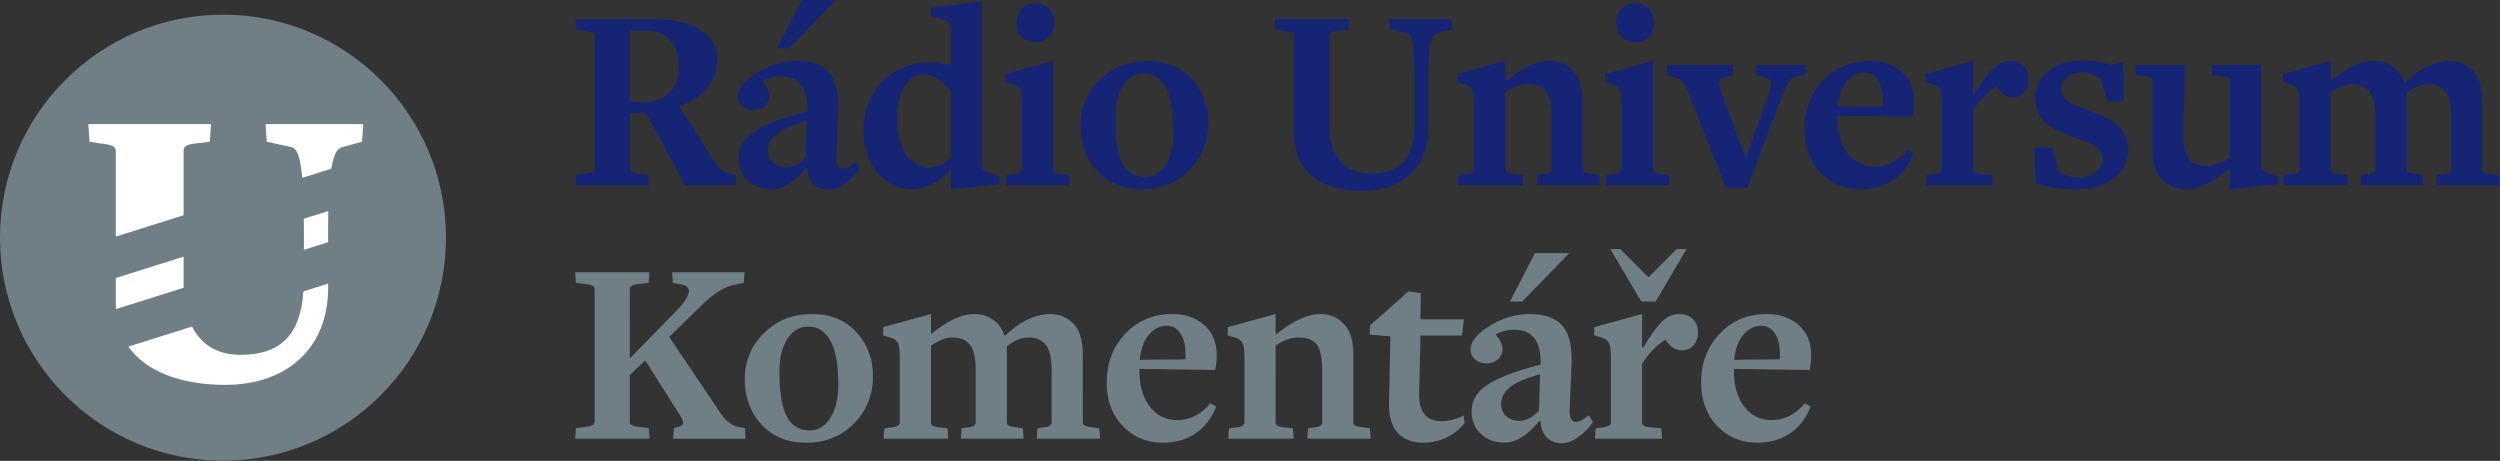
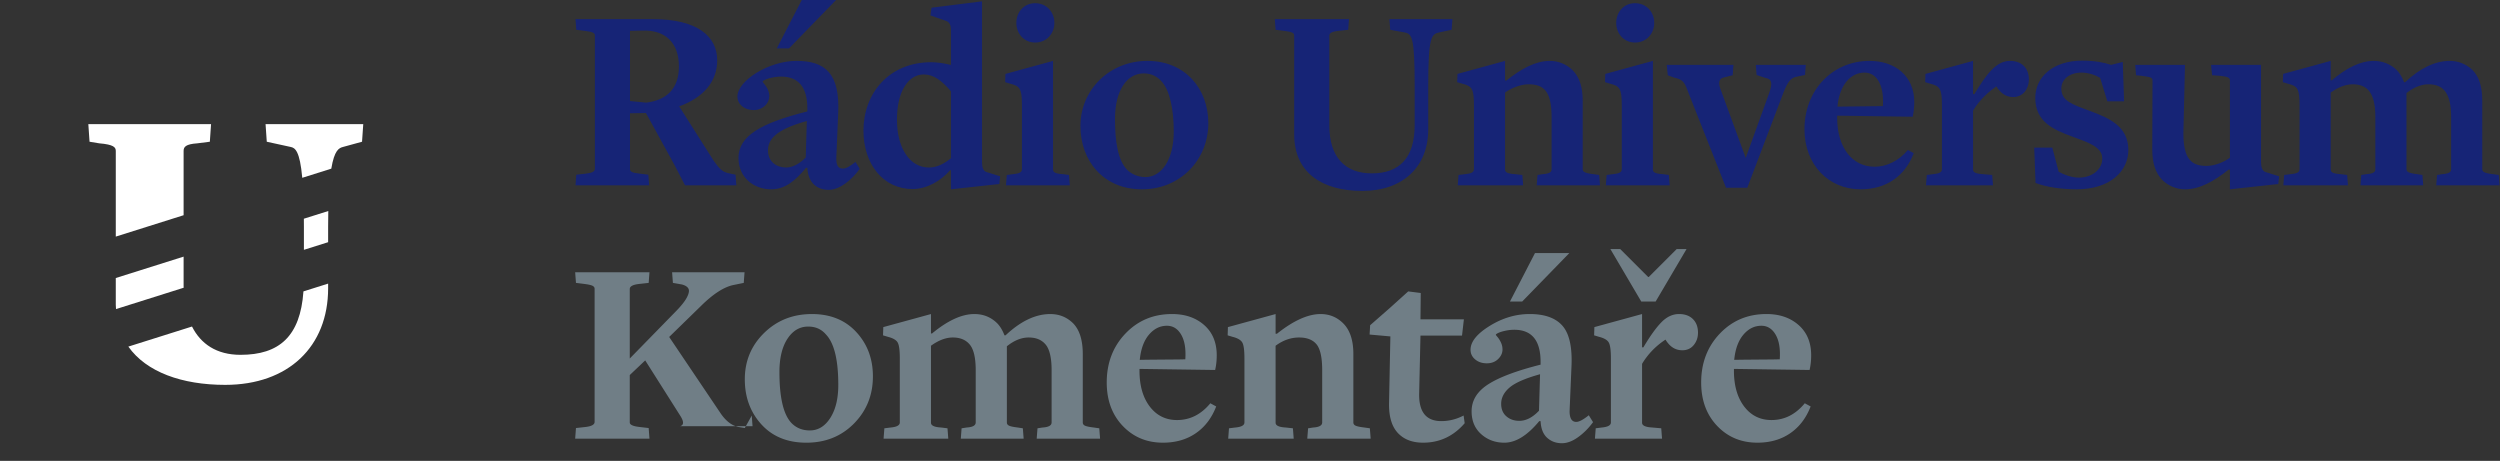
<svg xmlns="http://www.w3.org/2000/svg" viewBox="0 0 2468 455" fill-rule="nonzero" stroke-linejoin="round" stroke-miterlimit="2">
  <rect x="0" y="0" width="2468" height="455" fill="#333333" stroke="none" />
-   <path d="M220.133 454.748c121.575 0 220.134-98.558 220.134-220.134S341.708 14.481 220.133 14.481-.001 113.04-.001 234.615s98.558 220.134 220.134 220.134" fill="#707e86" />
  <path d="M357.41 139.918l1.196-17.4H262.16l1.196 17.4 23.513 5.138c4.475.833 9.133 3.908 11.521 30.479l28.671-9.038c3.021-18.383 7.696-20.467 11.621-21.442l18.729-5.138zm-150.25 0l1.196-17.4H87.201l1.192 17.4 9.567 1.579c14.346 1.188 16.342 3.954 16.342 7.513v84.567l66.954-21.108v-63.458c0-3.954 1.992-6.721 13.55-7.513l12.354-1.579zm-92.858 134.546v26.392c0 1.467.167 2.833.238 4.263l66.767-21.054-.05-1.792v-28.921l-66.954 21.113zm75.246 47.888l-62.846 19.813c17.729 25.133 52.95 37.779 95.604 37.779 62.571 0 101.625-37.963 101.625-95.3v-4.667l-24.367 7.683c-3.1 44.471-23.975 62.625-62.117 62.625-23.692 0-39.271-10.813-47.9-27.933m134.383-83.254v-15.35l.158-15.433-24.117 7.604.046 7.829v22.888l23.913-7.538z" fill="#fff" />
  <path d="M2467.54 182.963l-.783-10.238-5.517-.788c-9.446-1.05-10.763-2.625-10.763-4.988V99.488c0-13.65-2.888-23.625-9.713-30.45-6.3-6.038-14.438-8.925-22.308-8.925-14.442 0-29.404 7.088-44.1 21h-1.05c-1.842-4.725-4.204-8.925-7.354-12.075-6.3-6.038-14.438-8.925-22.308-8.925-14.179 0-27.567 7.35-41.742 19.163h-1.05V60.113l-46.983 12.863-.267 8.138 5.25 1.575c9.188 2.363 11.288 4.725 11.288 21.263v63c0 3.15-2.625 4.463-8.925 4.988l-6.296.788-.792 10.238h63.792l-.792-10.238-6.296-.788c-8.404-.525-9.979-2.1-9.979-4.725V91.35c5.513-3.938 13.388-8.138 21.525-8.138 13.129 0 22.575 6.3 22.575 32.288v51.45c0 2.625-1.308 4.463-8.925 4.988l-4.988.788-.783 10.238h61.946l-.788-10.238-4.988-.788c-9.446-1.05-10.763-2.625-10.763-4.988V91.875c5.513-4.463 13.388-8.663 21.525-8.663 13.129 0 22.575 6.3 22.575 32.288v51.45c0 2.625-1.308 4.463-8.921 4.988l-4.992.788-.783 10.238h62.471zm-217.613-8.925l-13.383-4.2c-3.15-1.05-4.467-4.725-4.467-9.45V64.05h-49.346l1.046 10.238 7.617.525c8.396.788 9.971 2.1 9.971 4.725v76.125c-4.725 3.675-14.175 8.138-23.1 8.138-14.7 0-22.833-6.563-22.833-32.288l1.575-67.463h-49.092l.788 10.238 5.254.525c9.446 1.313 11.021 1.575 11.021 4.988l-.258 67.725c0 13.388 3.15 23.363 9.971 30.188 6.038 6.038 14.438 9.188 22.317 9.188 14.438 0 28.608-7.875 43.05-19.425h1.308V186.9l47.775-5.25.788-7.613zm-148.829-25.988c0-23.363-18.9-31.5-38.067-38.588-17.846-6.563-28.083-9.975-28.083-22.05 0-9.188 8.133-15.75 19.95-15.75 6.825 0 13.646 2.363 18.371 5.25l7.088 23.1h16.538l-1.313-38.85-11.55 2.888c-6.825-2.363-16.538-4.2-28.35-4.2-29.396 0-46.463 16.538-46.463 36.75 0 23.363 17.325 31.238 36.75 38.325 14.963 5.513 29.4 9.975 29.4 21.525 0 11.288-10.5 18.9-23.1 18.9-7.35 0-14.696-2.888-19.95-5.775l-6.3-23.888h-17.85l1.313 34.913c10.763 4.2 26.25 6.3 40.429 6.3 32.813 0 51.188-17.588 51.188-38.85m-98.179-69.563c0-11.288-7.088-18.375-18.633-18.375-13.654 0-23.367 13.125-35.179 32.813h-1.308V60.113l-46.992 12.863-.263 8.138 5.254 1.575c9.188 2.363 11.288 4.725 11.288 21.263v63c0 3.15-2.625 4.463-8.929 4.988l-6.033.788-.792 10.238h66.15l-.788-10.238-8.925-.788c-8.396-.525-9.971-2.1-9.971-4.725V109.2c6.558-11.025 16.271-19.425 23.1-23.888 3.408 5.775 8.663 10.5 16.533 10.5 9.713 0 15.488-8.138 15.488-17.325m-144.108 26.25c.792 0-44.888.525-44.888.525 2.104-22.313 13.65-33.6 26.779-33.6 11.813 0 19.425 12.075 18.108 33.075m30.45 46.463l-5.775-3.15c-8.921 10.763-21 16.538-32.813 16.538-22.05 0-36.75-18.638-37.013-47.513v-2.888l74.55 1.05c1.05-4.463 1.575-10.238 1.575-14.438 0-25.725-18.896-40.688-44.1-40.688-36.746 0-64.313 28.875-64.313 67.463 0 35.175 23.892 59.325 55.388 59.325 25.2 0 43.842-12.863 52.5-35.7m-106.567-87.15h-49.354l.783 9.975 8.671 2.888c6.563 1.05 7.088 5.25 3.933 14.438l-23.363 64.575-25.463-69.563c-1.833-6.038-.258-8.925 4.2-9.975l8.404-2.1.783-10.238h-65.888l1.046 10.238 6.304 2.363c6.563 1.313 9.454 3.413 11.813 9.188l39.371 99.488h21.004l35.704-93.975c4.2-10.238 6.821-14.7 13.646-15.75l7.608-1.575.796-9.975zm-134.404 118.913l-.788-10.238-5.771-.788c-8.404-.525-9.979-2.1-9.979-4.725v-107.1l-46.983 12.863-.267 8.138 5.25 1.575c9.188 2.363 11.288 4.725 11.288 21.263v63c0 3.15-2.625 4.463-8.925 4.988l-6.038.788-.783 10.238h62.996zm-15.221-160.388c0-10.5-7.617-19.425-18.904-19.425s-18.633 8.925-18.633 19.425S1602.877 42 1614.164 42s18.904-8.925 18.904-19.425m-53.554 160.388l-.783-10.238-5.517-.788c-9.446-1.05-10.763-2.625-10.763-4.988V99.488c0-13.388-3.15-23.363-9.971-30.188-6.038-6.038-14.442-9.188-22.317-9.188-14.438 0-28.613 7.875-43.05 19.425h-1.308V60.113l-46.992 12.863-.263 8.138 5.254 1.575c9.188 2.363 11.288 4.725 11.288 21.263v63c0 3.15-2.629 4.463-8.929 4.988l-6.3.788-.788 10.238h64.575l-.783-10.238-7.092-.788c-8.396-.525-9.971-2.1-9.971-4.725V91.35c4.983-3.675 14.438-8.138 23.1-8.138 14.696 0 22.833 6.3 22.833 32.288v51.45c0 2.625-1.308 4.463-8.921 4.988l-4.992.788-.788 10.238h62.475zM1433.831 18.9h-62.213l.788 10.5 14.175 2.625c7.35 1.313 9.975 4.725 9.975 52.5v39.113c0 32.025-14.963 47.513-42.263 47.513-26.513 0-42-16.013-42-47.513v-88.2c0-2.625 1.842-4.2 9.188-4.988l9.45-1.05.788-10.5h-73.238l.788 10.5 8.4 1.05c8.663 1.05 9.979 2.363 9.979 4.725v97.65c0 37.275 27.033 55.65 67.2 55.65 40.158 0 65.1-23.888 65.1-60.638V84.525c0-48.038 3.15-50.925 10.763-52.5l12.338-2.625.783-10.5zm-275.1 111.038c0 27.3-11.813 44.888-28.083 44.888-7.879 0-14.442-3.675-17.854-7.088-9.188-9.45-12.075-27.825-12.075-50.4 0-28.088 11.813-44.888 28.354-44.888 8.133 0 13.908 3.675 17.321 7.613 8.4 8.663 12.338 27.825 12.338 49.875m34.125-8.4c0-33.6-22.575-61.425-60.113-61.425s-66.15 28.613-66.15 64.313c0 34.125 22.575 62.475 60.638 62.475s65.625-29.138 65.625-65.363m-136.758 61.425l-.788-10.238-5.775-.788c-8.4-.525-9.975-2.1-9.975-4.725v-107.1l-46.988 12.863-.263 8.138 5.25 1.575c9.188 2.363 11.292 4.725 11.292 21.263v63c0 3.15-2.629 4.463-8.929 4.988l-6.038.788-.788 10.238h63zm-15.221-160.388c0-10.5-7.617-19.425-18.904-19.425s-18.638 8.925-18.638 19.425S1010.685 42 1021.972 42s18.904-8.925 18.904-19.425M938.76 156.188c-6.296 5.25-13.65 9.188-21.788 9.188-18.638 0-31.5-18.9-31.5-47.25 0-28.088 11.288-44.625 26.513-44.625 9.979 0 17.85 6.3 26.775 16.538v66.15zm48.567 17.85l-13.392-4.2c-3.413-1.05-4.463-4.725-4.463-9.45V1.312l-49.875 6.3-1.05 7.613 15.75 5.513c3.15 1.313 4.463 4.2 4.463 8.925V64.05h-.263c-6.296-1.575-13.65-2.625-19.163-2.625-41.996 0-66.938 30.975-66.938 67.463 0 33.075 19.425 57.75 48.563 57.75 13.65 0 27.825-7.875 37.013-18.638h.788v18.9l47.779-5.25.788-7.613zM825.364 0h-33.863l-24.675 47.775h12.079L825.364 0zm-29.925 155.4c-5.246 5.513-12.338 9.975-19.425 9.975-9.45 0-17.85-5.775-17.85-16.8 0-10.763 7.088-20.475 38.325-29.138l-1.05 35.963zm53.288 11.288l-4.196-6.825c-5.254 4.2-9.192 6.563-12.342 6.563-4.988 0-6.825-3.15-6.563-11.288l1.838-43.313c1.838-39.375-12.863-51.713-41.213-51.713-27.563 0-58.275 19.688-58.275 35.175 0 7.613 6.829 13.388 16.013 13.388 9.45 0 15.488-7.088 15.488-13.65 0-8.4-6.563-13.125-6.563-14.438 0-1.575 9.188-4.988 18.113-4.988 16.538 0 26.25 9.713 25.988 32.288v2.1c-45.938 11.55-67.988 24.15-67.988 45.938 0 19.425 15.225 30.975 32.288 30.975 14.175 0 24.413-9.188 34.388-21.263h1.313c.788 15.75 10.5 21.788 21 21.788 10.763 0 22.575-9.45 30.713-20.738M670.23 65.625c0 22.575-12.867 33.338-32.292 35.7l-16.013-1.575v-69.3l12.338-.263C656.576 29.4 670.23 42 670.23 65.625m.258 39.375c23.888-8.663 37.538-24.413 37.538-45.413 0-24.15-20.213-40.688-63.263-40.688h-76.65l.788 10.5 8.4 1.05c8.663 1.05 9.975 2.363 9.975 4.725v131.25c0 2.888-2.363 4.2-8.925 4.988l-9.45 1.05-.788 10.5h72.713l-.788-10.5-8.4-1.05c-7.875-.788-9.713-2.1-9.713-4.463v-55.125l15.75-.263 27.825 50.663 10.763 20.738h50.663l-.788-10.5-7.35-1.575c-5.508-1.313-8.4-3.938-14.175-12.075L670.489 105z" fill="#162476" />
-   <path d="M735.276 422.562l-6.308-1.05c-6.667-1.404-12.621-6.05-17.879-13.938l-50.479-74.929 31.55-30.763c11.917-11.742 22.521-18.575 31.813-20.508l10.254-2.104.788-10.517h-71.513l.788 10.517 8.938 1.579c3.329.879 5.479 2.279 6.442 4.208s.396 4.863-1.708 8.808-6.046 8.804-11.829 14.592l-44.433 45.483V285.32c0-2.629 3.063-4.296 9.2-4.996l9.467-1.054.788-10.517h-73.354l.792 10.517 8.413 1.054c4.029.525 6.704 1.142 8.017 1.842s1.975 1.667 1.975 2.892v131.458c0 2.629-2.983 4.296-8.942 4.996l-9.463 1.05-.792 10.517h73.354l-.788-10.517-8.942-1.05c-6.483-.7-9.725-2.192-9.725-4.471v-46.8l15.25-14.458 34.967 55.213c3.329 5.433 3.154 8.675-.525 9.725l-6.05 1.842-.788 10.517h71.513l-.788-10.517zm110.029-94.783c-10.954-11.829-25.546-17.746-43.775-17.746-18.758 0-34.488 6.225-47.196 18.667-12.708 12.45-19.058 27.696-19.058 45.75 0 17.704 5.475 32.558 16.429 44.563s25.721 18.013 44.304 18.013c18.929 0 34.613-6.313 47.063-18.933 12.442-12.621 18.667-28.129 18.667-46.533 0-17.354-5.479-31.946-16.433-43.779m-25.633 84.792c-5.258 8.242-12.008 12.358-20.246 12.358-7.188 0-13.146-2.367-17.879-7.1-8.063-8.238-12.092-25.063-12.092-50.479 0-13.846 2.629-24.8 7.888-32.863s12.092-12.096 20.508-12.096c7.183 0 12.967 2.542 17.35 7.625 8.238 8.413 12.358 25.067 12.358 49.954 0 13.5-2.629 24.363-7.888 32.6m265.546 10.254l-5.521-.788c-4.383-.525-7.279-1.138-8.679-1.842s-2.104-1.75-2.104-3.154V349.47c0-13.842-3.242-24.013-9.725-30.496-6.138-5.958-13.588-8.942-22.35-8.942-14.55 0-29.275 7.013-44.171 21.033h-1.05c-1.929-5.079-4.383-9.113-7.363-12.092-6.138-5.958-13.583-8.942-22.346-8.942-12.45 0-26.383 6.4-41.804 19.192h-1.054v-19.192l-47.058 12.883-.267 8.15 5.258 1.579c4.733 1.229 7.8 3.067 9.204 5.521s2.104 7.713 2.104 15.775v63.1c0 2.804-2.983 4.471-8.942 4.996l-6.308.788-.788 10.254h63.888l-.788-10.254-6.313-.788c-6.663-.35-9.992-1.929-9.992-4.733V341.32c7.538-5.429 14.725-8.15 21.563-8.15 7.358 0 12.967 2.367 16.825 7.1s5.783 13.146 5.783 25.238v51.533c0 2.983-2.983 4.646-8.938 4.996l-4.996.788-.788 10.254h62.046l-.788-10.254-4.996-.788c-4.383-.525-7.275-1.138-8.675-1.842s-2.104-1.75-2.104-3.154v-75.196c7.183-5.783 14.371-8.675 21.558-8.675 7.363 0 12.971 2.367 16.825 7.1s5.788 13.146 5.788 25.238v51.533c0 2.983-2.983 4.646-8.942 4.996l-4.996.788-.788 10.254h62.575l-.788-10.254zm109.633-24.713c-9.117 11.042-20.071 16.563-32.863 16.563-11.046 0-19.942-4.338-26.688-13.013s-10.213-20.2-10.383-34.575v-2.892l74.667 1.05c1.05-4.554 1.579-9.375 1.579-14.458 0-12.621-4.121-22.567-12.358-29.842s-18.846-10.913-31.813-10.913c-18.404 0-33.746 6.442-46.013 19.325s-18.404 28.967-18.404 48.246c0 17.529 5.258 31.813 15.775 42.854s23.75 16.567 39.7 16.567c12.621 0 23.442-3.117 32.471-9.338s15.729-15.025 20.113-26.421l-5.783-3.154zm-30.892-43.25l-16.433.129-14.721.133-7.625.129c1.05-10.688 4.075-18.971 9.071-24.846 4.996-5.867 10.908-8.804 17.746-8.804 5.958 0 10.646 2.938 14.067 8.804 3.417 5.875 4.771 13.983 4.075 24.321.171 0-1.888.046-6.179.133m188.375 67.963l-5.521-.788c-4.383-.525-7.275-1.138-8.675-1.842s-2.104-1.75-2.104-3.154V349.47c0-13.496-3.333-23.571-9.992-30.233-6.138-6.133-13.583-9.204-22.346-9.204-12.45 0-26.821 6.488-43.121 19.458h-1.313v-19.458l-47.063 12.883-.263 8.15 5.258 1.579c4.733 1.229 7.796 3.067 9.2 5.521s2.104 7.713 2.104 15.775v63.1c0 2.804-2.983 4.471-8.938 4.996l-6.313.788-.788 10.254h64.679l-.792-10.254-7.096-.788c-6.667-.35-9.992-1.929-9.992-4.733V341.32c7.363-5.429 15.071-8.15 23.138-8.15 7.888 0 13.671 2.279 17.35 6.838s5.521 13.058 5.521 25.5v51.533c0 2.983-2.983 4.646-8.938 4.996l-4.996.788-.788 10.254h62.575l-.792-10.254zm92.546-12.621c-7.013 3.683-14.375 5.521-22.083 5.521-14.725 0-22-8.846-21.821-26.554l1.313-57.842h41.017l1.838-16.038h-42.854l.263-26.029-12.354-1.575-18.671 16.825-18.929 16.563-.525 9.204 20.508 1.842-1.317 66.254c-.175 12.971 2.717 22.654 8.679 29.05 5.954 6.396 14.283 9.6 24.975 9.6 16.3 0 29.971-6.4 41.017-19.196l-1.054-7.625zm123.567-.263c-5.433 4.383-9.554 6.575-12.354 6.575-4.563 0-6.75-3.767-6.575-11.308l1.842-43.379c.875-18.929-2.063-32.296-8.808-40.096s-17.575-11.7-32.471-11.7c-13.671 0-26.817 3.904-39.438 11.7s-18.929 15.646-18.929 23.533c0 3.854 1.533 7.054 4.6 9.596s6.879 3.813 11.438 3.813 8.283-1.4 11.175-4.208c2.892-2.8 4.338-5.958 4.338-9.467a15.89 15.89 0 0 0-1.579-6.967c-1.05-2.188-2.146-3.942-3.283-5.258s-1.713-2.058-1.713-2.233c0-.525.879-1.183 2.629-1.971s4.079-1.488 6.971-2.104 5.738-.921 8.542-.921c17.525 0 26.204 10.779 26.029 32.338v2.104c-23.663 5.963-40.929 12.45-51.792 19.458-10.871 7.013-16.304 15.863-16.304 26.554 0 9.463 3.158 17 9.467 22.608s13.933 8.417 22.875 8.417c11.213 0 22.696-7.1 34.442-21.3h1.313c.35 7.363 2.5 12.842 6.442 16.433s8.808 5.392 14.592 5.392c5.083 0 10.388-1.975 15.908-5.917s10.471-8.896 14.854-14.854l-4.208-6.838zm-68.621 5.521c-5.083 0-9.333-1.488-12.75-4.467s-5.125-7.1-5.125-12.358c0-5.958 2.758-11.304 8.279-16.038s15.554-9.113 30.104-13.146l-1.05 36.017c-6.313 6.667-12.8 9.992-19.458 9.992m15.513-165.638l-24.713 47.854h12.092l46.538-47.854h-33.917zm155.908 65.204c-3.333-3.329-7.888-4.996-13.671-4.996-6.313 0-12.096 2.675-17.354 8.021s-11.217 13.629-17.879 24.846h-1.313v-32.867l-47.063 12.883-.263 8.15 5.258 1.579c4.733 1.229 7.796 3.067 9.2 5.521s2.104 7.713 2.104 15.775v63.1c0 2.804-2.983 4.471-8.938 4.996l-6.05.788-.788 10.254h66.254l-.788-10.254-8.938-.788c-6.667-.35-9.992-1.929-9.992-4.733v-58.104c5.783-9.638 13.496-17.617 23.138-23.925 4.204 7.013 9.725 10.517 16.563 10.517 4.733 0 8.5-1.708 11.304-5.129s4.208-7.492 4.208-12.225c0-5.608-1.667-10.075-4.996-13.408m-16.038-69.146l-27.608 27.604h-.525l-27.604-27.604h-9.729l30.496 51.796h14.2l30.5-51.796h-9.729zm126.463 152.229c-9.117 11.042-20.075 16.563-32.867 16.563-11.042 0-19.942-4.338-26.688-13.013s-10.213-20.2-10.383-34.575v-2.892l74.667 1.05c1.054-4.554 1.579-9.375 1.579-14.458 0-12.621-4.121-22.567-12.358-29.842s-18.842-10.913-31.813-10.913c-18.404 0-33.742 6.442-46.008 19.325s-18.404 28.967-18.404 48.246c0 17.529 5.258 31.813 15.775 42.854s23.746 16.567 39.7 16.567c12.621 0 23.438-3.117 32.471-9.338 9.025-6.217 15.729-15.025 20.113-26.421l-5.783-3.154zm-30.896-43.25l-16.433.129-14.721.133-7.625.129c1.05-10.688 4.075-18.971 9.071-24.846 4.996-5.867 10.913-8.804 17.746-8.804 5.958 0 10.65 2.938 14.067 8.804 3.417 5.875 4.775 13.983 4.075 24.321.175 0-1.883.046-6.179.133" fill="#707e86" />
+   <path d="M735.276 422.562l-6.308-1.05c-6.667-1.404-12.621-6.05-17.879-13.938l-50.479-74.929 31.55-30.763c11.917-11.742 22.521-18.575 31.813-20.508l10.254-2.104.788-10.517h-71.513l.788 10.517 8.938 1.579c3.329.879 5.479 2.279 6.442 4.208s.396 4.863-1.708 8.808-6.046 8.804-11.829 14.592l-44.433 45.483V285.32c0-2.629 3.063-4.296 9.2-4.996l9.467-1.054.788-10.517h-73.354l.792 10.517 8.413 1.054c4.029.525 6.704 1.142 8.017 1.842s1.975 1.667 1.975 2.892v131.458c0 2.629-2.983 4.296-8.942 4.996l-9.463 1.05-.792 10.517h73.354l-.788-10.517-8.942-1.05c-6.483-.7-9.725-2.192-9.725-4.471v-46.8l15.25-14.458 34.967 55.213c3.329 5.433 3.154 8.675-.525 9.725h71.513l-.788-10.517zm110.029-94.783c-10.954-11.829-25.546-17.746-43.775-17.746-18.758 0-34.488 6.225-47.196 18.667-12.708 12.45-19.058 27.696-19.058 45.75 0 17.704 5.475 32.558 16.429 44.563s25.721 18.013 44.304 18.013c18.929 0 34.613-6.313 47.063-18.933 12.442-12.621 18.667-28.129 18.667-46.533 0-17.354-5.479-31.946-16.433-43.779m-25.633 84.792c-5.258 8.242-12.008 12.358-20.246 12.358-7.188 0-13.146-2.367-17.879-7.1-8.063-8.238-12.092-25.063-12.092-50.479 0-13.846 2.629-24.8 7.888-32.863s12.092-12.096 20.508-12.096c7.183 0 12.967 2.542 17.35 7.625 8.238 8.413 12.358 25.067 12.358 49.954 0 13.5-2.629 24.363-7.888 32.6m265.546 10.254l-5.521-.788c-4.383-.525-7.279-1.138-8.679-1.842s-2.104-1.75-2.104-3.154V349.47c0-13.842-3.242-24.013-9.725-30.496-6.138-5.958-13.588-8.942-22.35-8.942-14.55 0-29.275 7.013-44.171 21.033h-1.05c-1.929-5.079-4.383-9.113-7.363-12.092-6.138-5.958-13.583-8.942-22.346-8.942-12.45 0-26.383 6.4-41.804 19.192h-1.054v-19.192l-47.058 12.883-.267 8.15 5.258 1.579c4.733 1.229 7.8 3.067 9.204 5.521s2.104 7.713 2.104 15.775v63.1c0 2.804-2.983 4.471-8.942 4.996l-6.308.788-.788 10.254h63.888l-.788-10.254-6.313-.788c-6.663-.35-9.992-1.929-9.992-4.733V341.32c7.538-5.429 14.725-8.15 21.563-8.15 7.358 0 12.967 2.367 16.825 7.1s5.783 13.146 5.783 25.238v51.533c0 2.983-2.983 4.646-8.938 4.996l-4.996.788-.788 10.254h62.046l-.788-10.254-4.996-.788c-4.383-.525-7.275-1.138-8.675-1.842s-2.104-1.75-2.104-3.154v-75.196c7.183-5.783 14.371-8.675 21.558-8.675 7.363 0 12.971 2.367 16.825 7.1s5.788 13.146 5.788 25.238v51.533c0 2.983-2.983 4.646-8.942 4.996l-4.996.788-.788 10.254h62.575l-.788-10.254zm109.633-24.713c-9.117 11.042-20.071 16.563-32.863 16.563-11.046 0-19.942-4.338-26.688-13.013s-10.213-20.2-10.383-34.575v-2.892l74.667 1.05c1.05-4.554 1.579-9.375 1.579-14.458 0-12.621-4.121-22.567-12.358-29.842s-18.846-10.913-31.813-10.913c-18.404 0-33.746 6.442-46.013 19.325s-18.404 28.967-18.404 48.246c0 17.529 5.258 31.813 15.775 42.854s23.75 16.567 39.7 16.567c12.621 0 23.442-3.117 32.471-9.338s15.729-15.025 20.113-26.421l-5.783-3.154zm-30.892-43.25l-16.433.129-14.721.133-7.625.129c1.05-10.688 4.075-18.971 9.071-24.846 4.996-5.867 10.908-8.804 17.746-8.804 5.958 0 10.646 2.938 14.067 8.804 3.417 5.875 4.771 13.983 4.075 24.321.171 0-1.888.046-6.179.133m188.375 67.963l-5.521-.788c-4.383-.525-7.275-1.138-8.675-1.842s-2.104-1.75-2.104-3.154V349.47c0-13.496-3.333-23.571-9.992-30.233-6.138-6.133-13.583-9.204-22.346-9.204-12.45 0-26.821 6.488-43.121 19.458h-1.313v-19.458l-47.063 12.883-.263 8.15 5.258 1.579c4.733 1.229 7.796 3.067 9.2 5.521s2.104 7.713 2.104 15.775v63.1c0 2.804-2.983 4.471-8.938 4.996l-6.313.788-.788 10.254h64.679l-.792-10.254-7.096-.788c-6.667-.35-9.992-1.929-9.992-4.733V341.32c7.363-5.429 15.071-8.15 23.138-8.15 7.888 0 13.671 2.279 17.35 6.838s5.521 13.058 5.521 25.5v51.533c0 2.983-2.983 4.646-8.938 4.996l-4.996.788-.788 10.254h62.575l-.792-10.254zm92.546-12.621c-7.013 3.683-14.375 5.521-22.083 5.521-14.725 0-22-8.846-21.821-26.554l1.313-57.842h41.017l1.838-16.038h-42.854l.263-26.029-12.354-1.575-18.671 16.825-18.929 16.563-.525 9.204 20.508 1.842-1.317 66.254c-.175 12.971 2.717 22.654 8.679 29.05 5.954 6.396 14.283 9.6 24.975 9.6 16.3 0 29.971-6.4 41.017-19.196l-1.054-7.625zm123.567-.263c-5.433 4.383-9.554 6.575-12.354 6.575-4.563 0-6.75-3.767-6.575-11.308l1.842-43.379c.875-18.929-2.063-32.296-8.808-40.096s-17.575-11.7-32.471-11.7c-13.671 0-26.817 3.904-39.438 11.7s-18.929 15.646-18.929 23.533c0 3.854 1.533 7.054 4.6 9.596s6.879 3.813 11.438 3.813 8.283-1.4 11.175-4.208c2.892-2.8 4.338-5.958 4.338-9.467a15.89 15.89 0 0 0-1.579-6.967c-1.05-2.188-2.146-3.942-3.283-5.258s-1.713-2.058-1.713-2.233c0-.525.879-1.183 2.629-1.971s4.079-1.488 6.971-2.104 5.738-.921 8.542-.921c17.525 0 26.204 10.779 26.029 32.338v2.104c-23.663 5.963-40.929 12.45-51.792 19.458-10.871 7.013-16.304 15.863-16.304 26.554 0 9.463 3.158 17 9.467 22.608s13.933 8.417 22.875 8.417c11.213 0 22.696-7.1 34.442-21.3h1.313c.35 7.363 2.5 12.842 6.442 16.433s8.808 5.392 14.592 5.392c5.083 0 10.388-1.975 15.908-5.917s10.471-8.896 14.854-14.854l-4.208-6.838zm-68.621 5.521c-5.083 0-9.333-1.488-12.75-4.467s-5.125-7.1-5.125-12.358c0-5.958 2.758-11.304 8.279-16.038s15.554-9.113 30.104-13.146l-1.05 36.017c-6.313 6.667-12.8 9.992-19.458 9.992m15.513-165.638l-24.713 47.854h12.092l46.538-47.854h-33.917zm155.908 65.204c-3.333-3.329-7.888-4.996-13.671-4.996-6.313 0-12.096 2.675-17.354 8.021s-11.217 13.629-17.879 24.846h-1.313v-32.867l-47.063 12.883-.263 8.15 5.258 1.579c4.733 1.229 7.796 3.067 9.2 5.521s2.104 7.713 2.104 15.775v63.1c0 2.804-2.983 4.471-8.938 4.996l-6.05.788-.788 10.254h66.254l-.788-10.254-8.938-.788c-6.667-.35-9.992-1.929-9.992-4.733v-58.104c5.783-9.638 13.496-17.617 23.138-23.925 4.204 7.013 9.725 10.517 16.563 10.517 4.733 0 8.5-1.708 11.304-5.129s4.208-7.492 4.208-12.225c0-5.608-1.667-10.075-4.996-13.408m-16.038-69.146l-27.608 27.604h-.525l-27.604-27.604h-9.729l30.496 51.796h14.2l30.5-51.796h-9.729zm126.463 152.229c-9.117 11.042-20.075 16.563-32.867 16.563-11.042 0-19.942-4.338-26.688-13.013s-10.213-20.2-10.383-34.575v-2.892l74.667 1.05c1.054-4.554 1.579-9.375 1.579-14.458 0-12.621-4.121-22.567-12.358-29.842s-18.842-10.913-31.813-10.913c-18.404 0-33.742 6.442-46.008 19.325s-18.404 28.967-18.404 48.246c0 17.529 5.258 31.813 15.775 42.854s23.746 16.567 39.7 16.567c12.621 0 23.438-3.117 32.471-9.338 9.025-6.217 15.729-15.025 20.113-26.421l-5.783-3.154zm-30.896-43.25l-16.433.129-14.721.133-7.625.129c1.05-10.688 4.075-18.971 9.071-24.846 4.996-5.867 10.913-8.804 17.746-8.804 5.958 0 10.65 2.938 14.067 8.804 3.417 5.875 4.775 13.983 4.075 24.321.175 0-1.883.046-6.179.133" fill="#707e86" />
</svg>